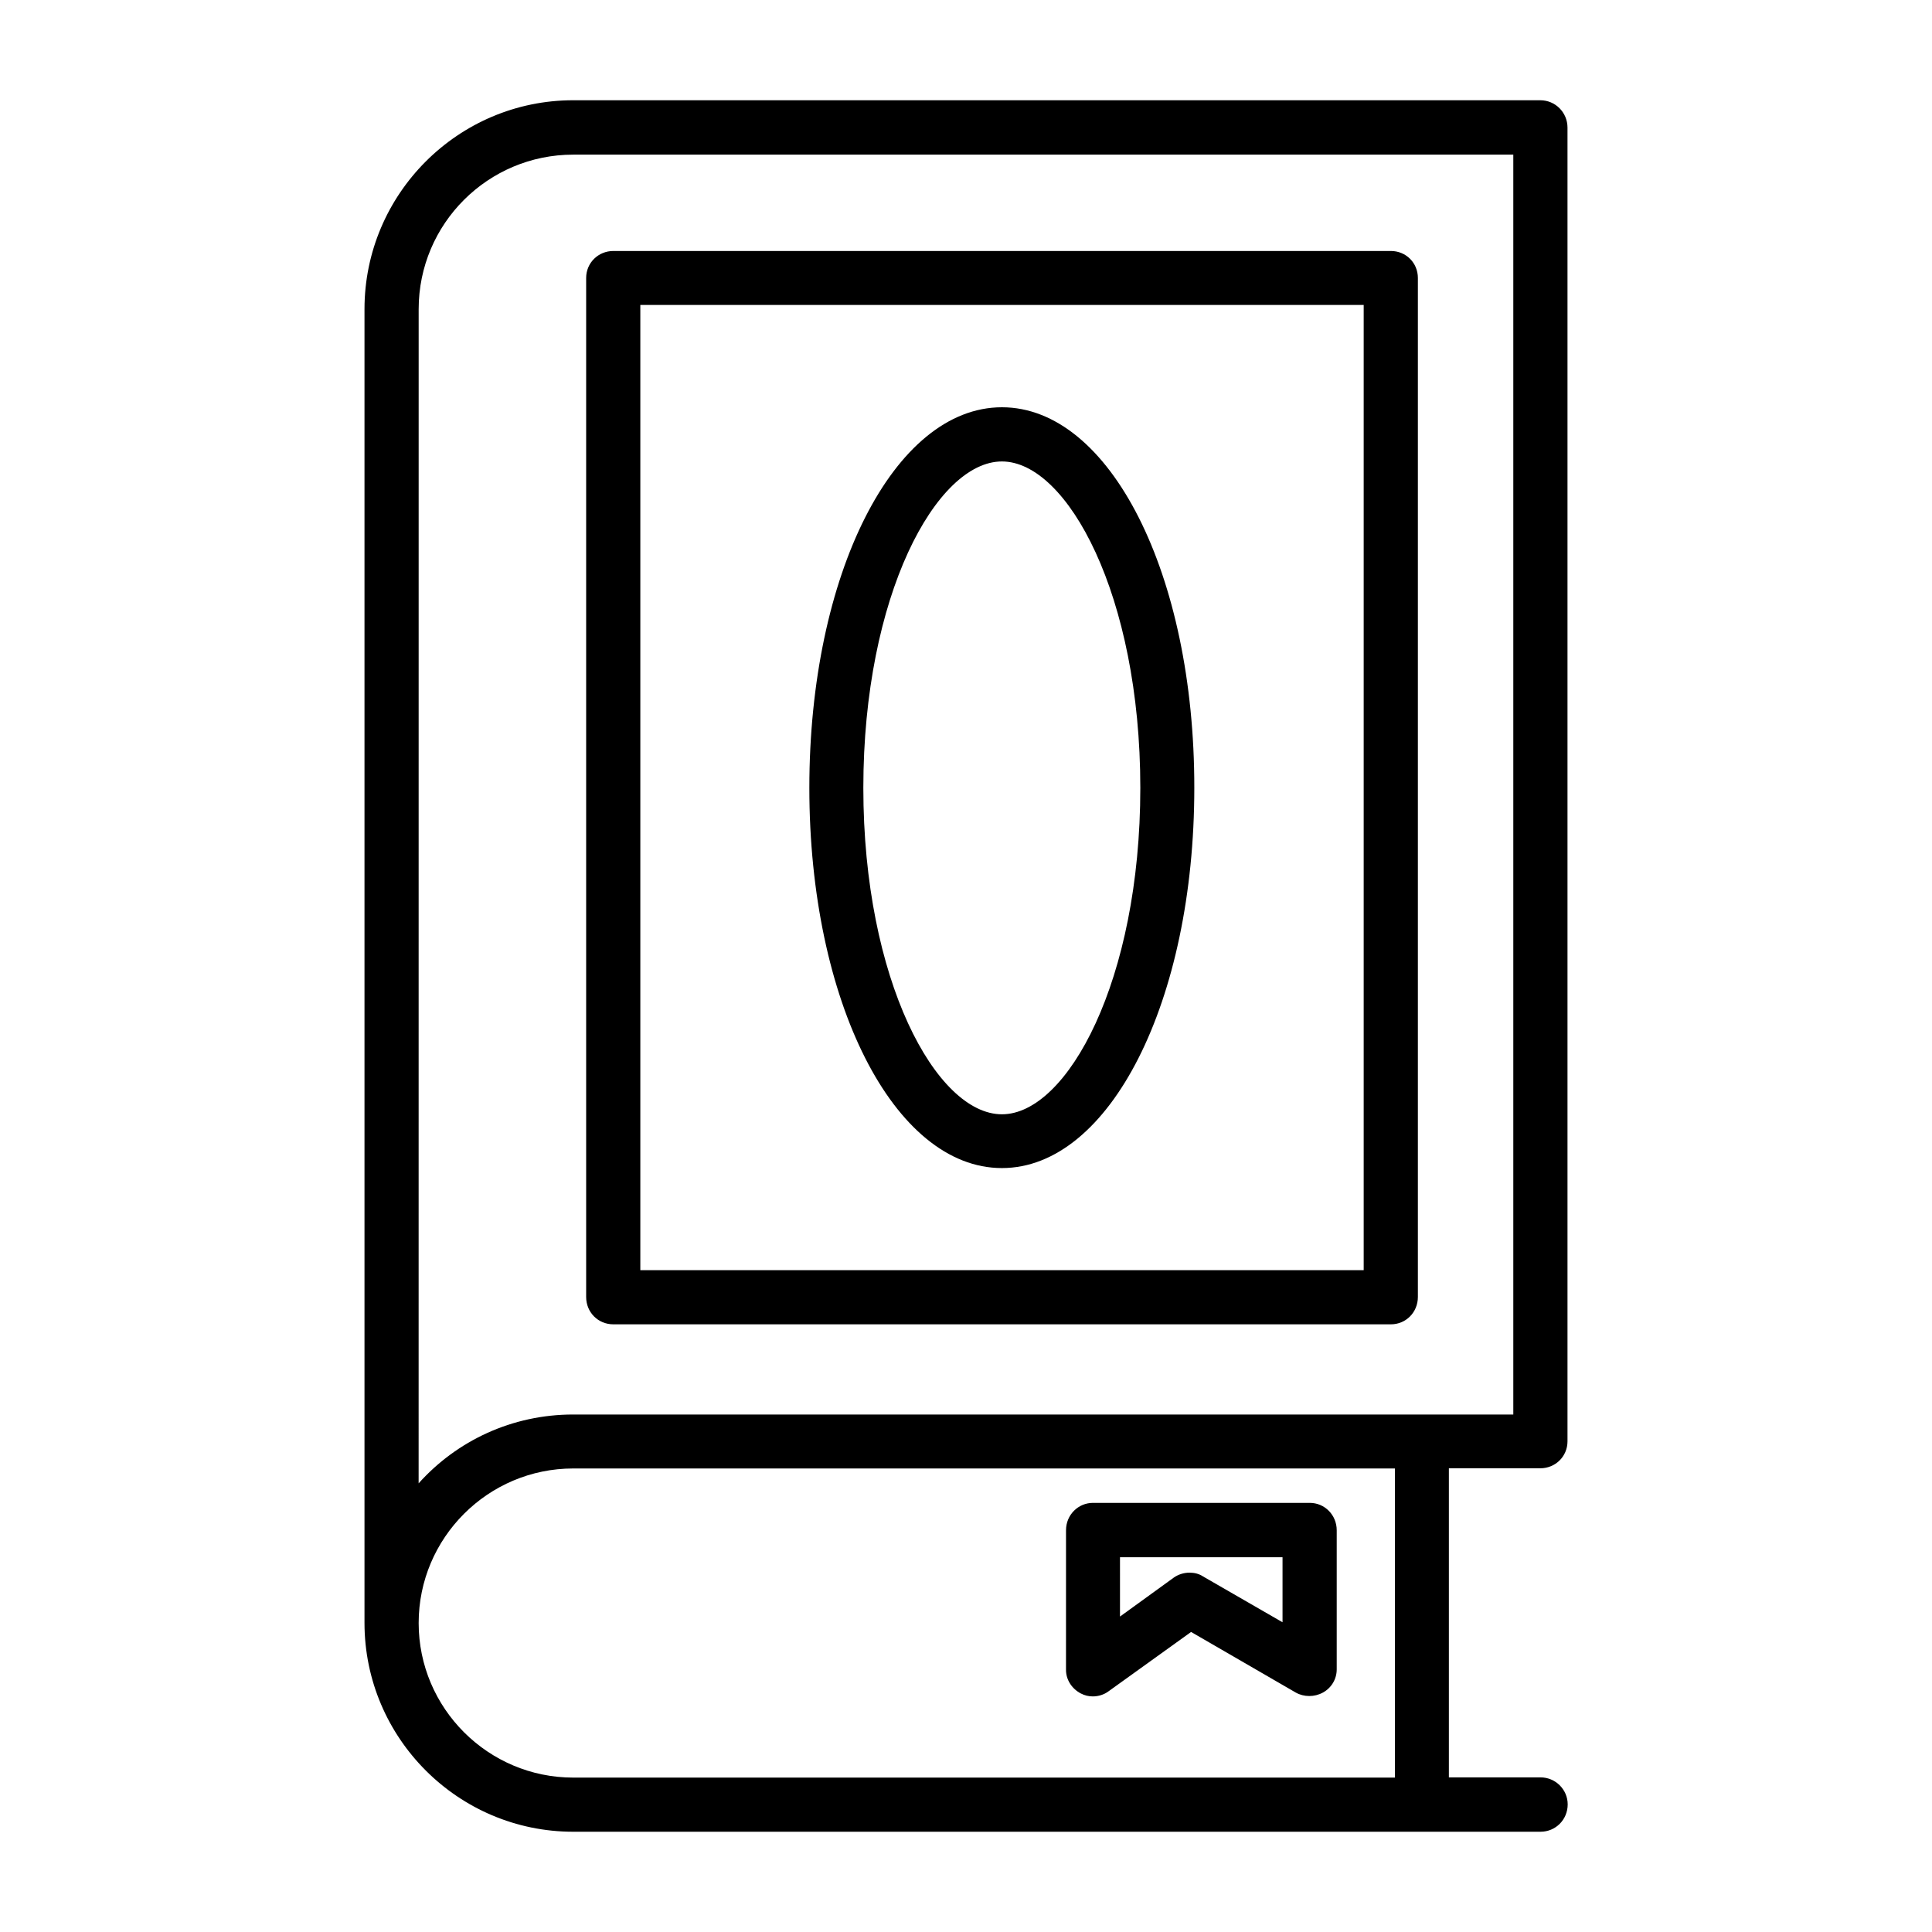
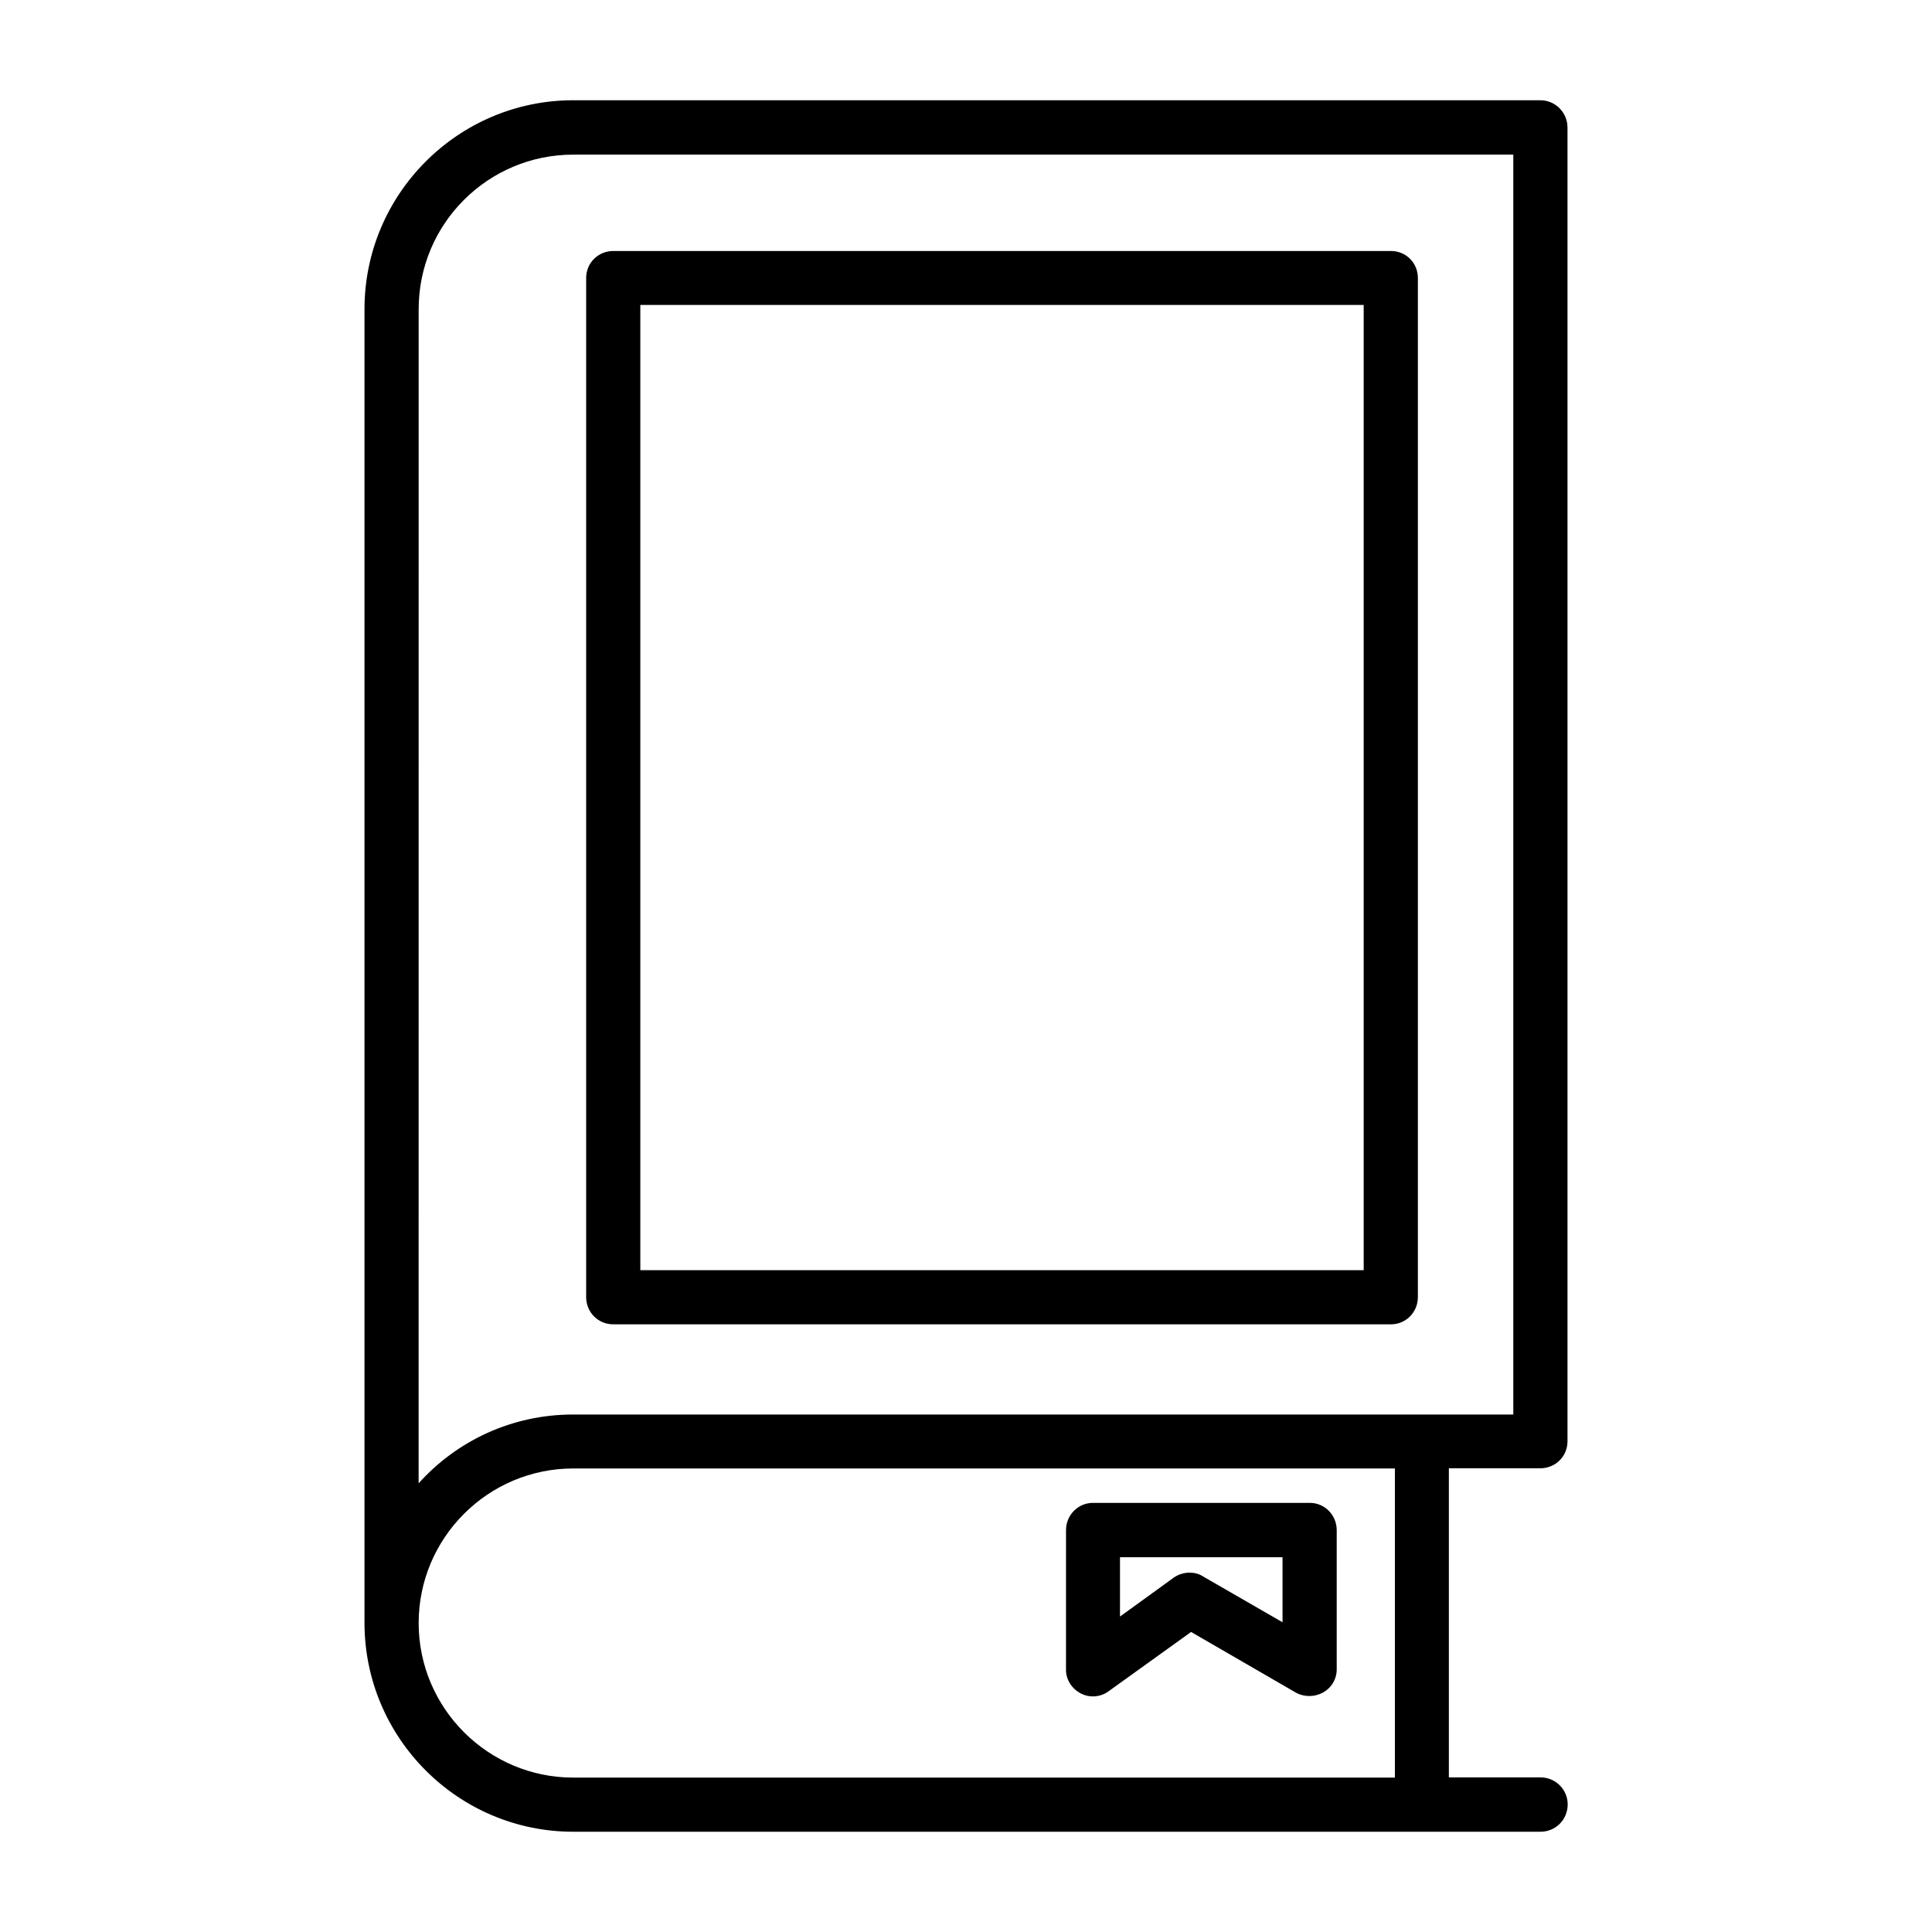
<svg xmlns="http://www.w3.org/2000/svg" fill="#000000" width="800px" height="800px" version="1.1" viewBox="144 144 512 512">
  <g>
    <path d="m552.2 533.11c3.981 0 7.203-3.125 7.203-7.156v-348.13c0-4.031-3.223-7.254-7.203-7.254l-256.29-0.004c-30.48 0-55.316 24.836-55.316 55.367v348.13c0 30.531 24.836 55.367 55.316 55.367h256.34c3.981 0 7.203-3.176 7.203-7.254 0-3.93-3.223-7.152-7.203-7.152h-24.285v-81.918zm-297.25-307.17c0-22.672 18.391-40.961 40.961-40.961h249.13v333.88h-249.14c-16.223 0-30.832 6.953-40.961 18.238zm258.66 389.14h-217.7c-22.57 0-40.961-18.391-40.961-40.961 0-22.57 18.391-40.961 40.961-40.961h217.75v81.922z" />
    <path d="m430.38 592.76c1.059 0.555 2.117 0.805 3.223 0.805 1.461 0 2.973-0.453 4.18-1.359l21.867-15.719 27.762 16.07c2.168 1.211 4.938 1.211 7.152 0 2.32-1.258 3.68-3.629 3.68-6.148v-36.879c0-4.031-3.176-7.254-7.152-7.254h-57.434c-3.93 0-7.152 3.176-7.152 7.254l-0.004 36.879c-0.051 2.672 1.512 5.09 3.879 6.352zm10.43-36.074h43.074v17.23l-21.059-12.141c-1.059-0.707-2.316-1.008-3.578-1.008-1.461 0-2.973 0.453-4.18 1.309l-14.258 10.328z" />
-     <path d="m409.52 251.93c-28.617 0-51.035 44.285-51.035 100.86 0 56.527 22.418 100.76 51.035 100.76 28.617 0 50.984-44.285 50.984-100.76 0.051-56.629-22.367-100.86-50.984-100.86zm0 187.37c-17.383 0-36.727-35.52-36.727-86.504s19.348-86.504 36.727-86.504c17.332 0 36.676 35.52 36.676 86.504 0.004 50.984-19.344 86.504-36.676 86.504z" />
    <path d="m306.54 494.96h206.06c3.981 0 7.152-3.176 7.152-7.254v-270.04c0-4.031-3.176-7.152-7.152-7.152h-206.06c-3.981 0-7.203 3.125-7.203 7.152v270.04c-0.004 4.082 3.172 7.254 7.203 7.254zm7.152-270.14h191.7v255.79h-191.7z" />
  </g>
</svg>